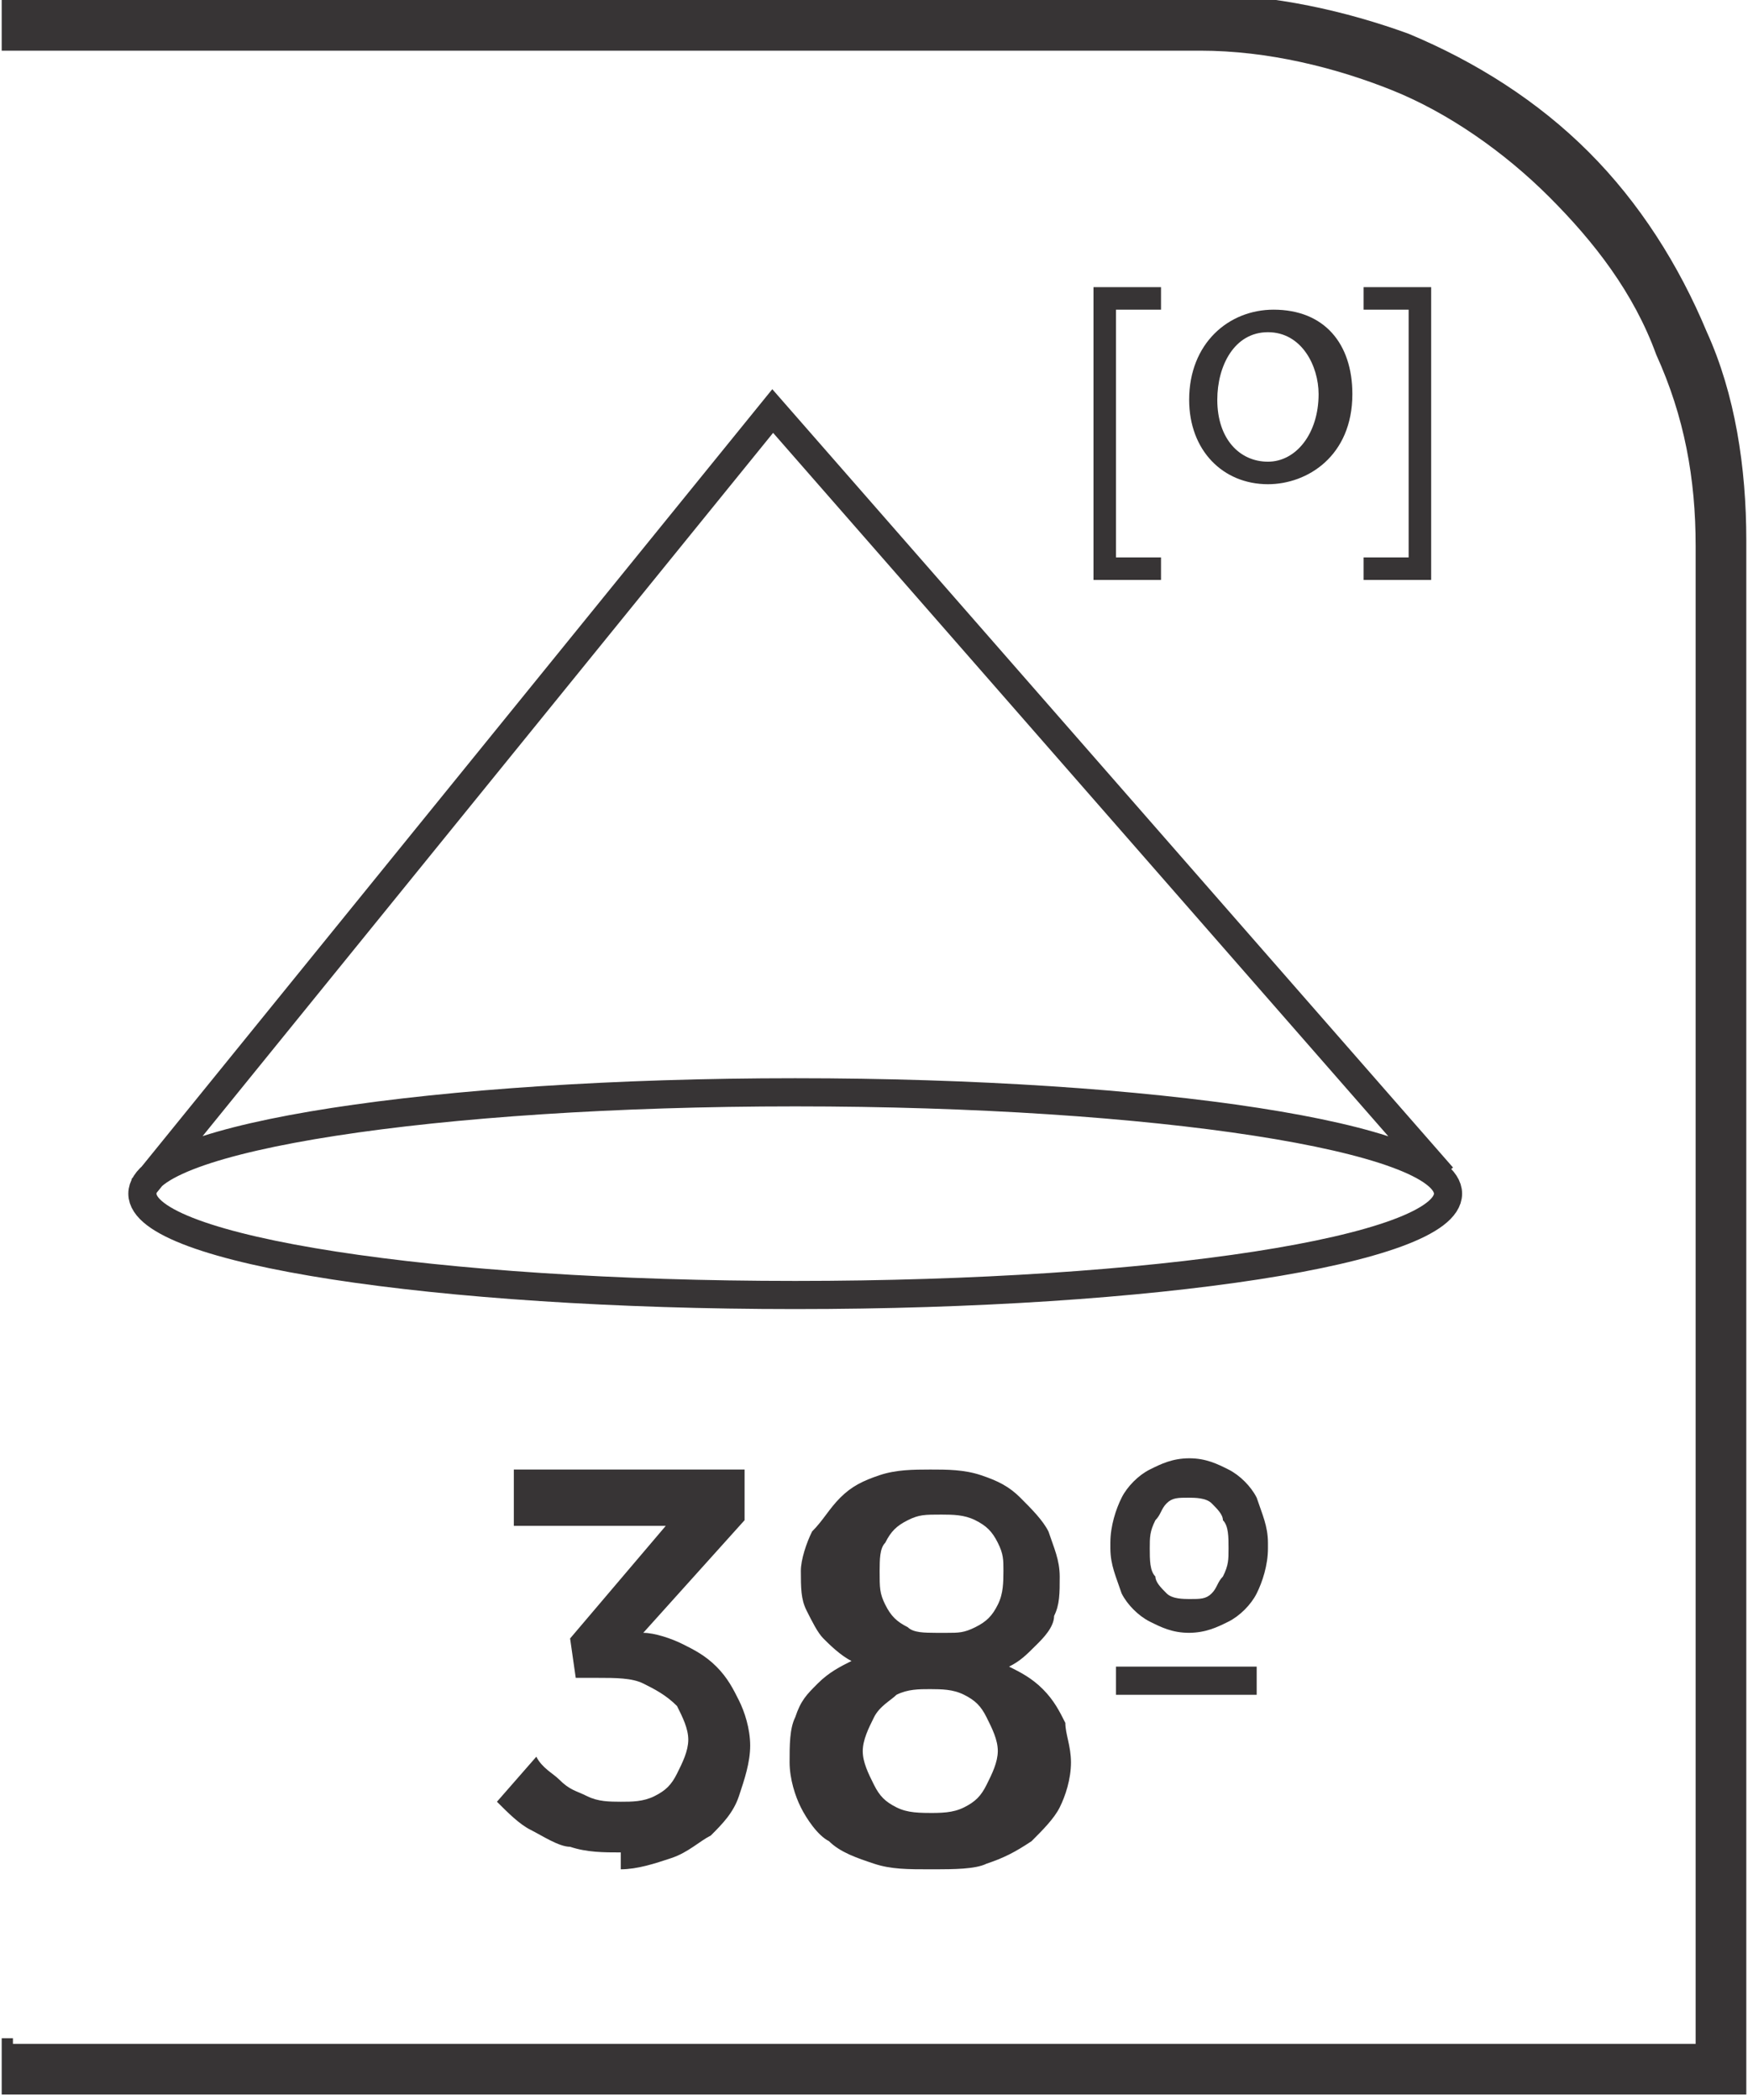
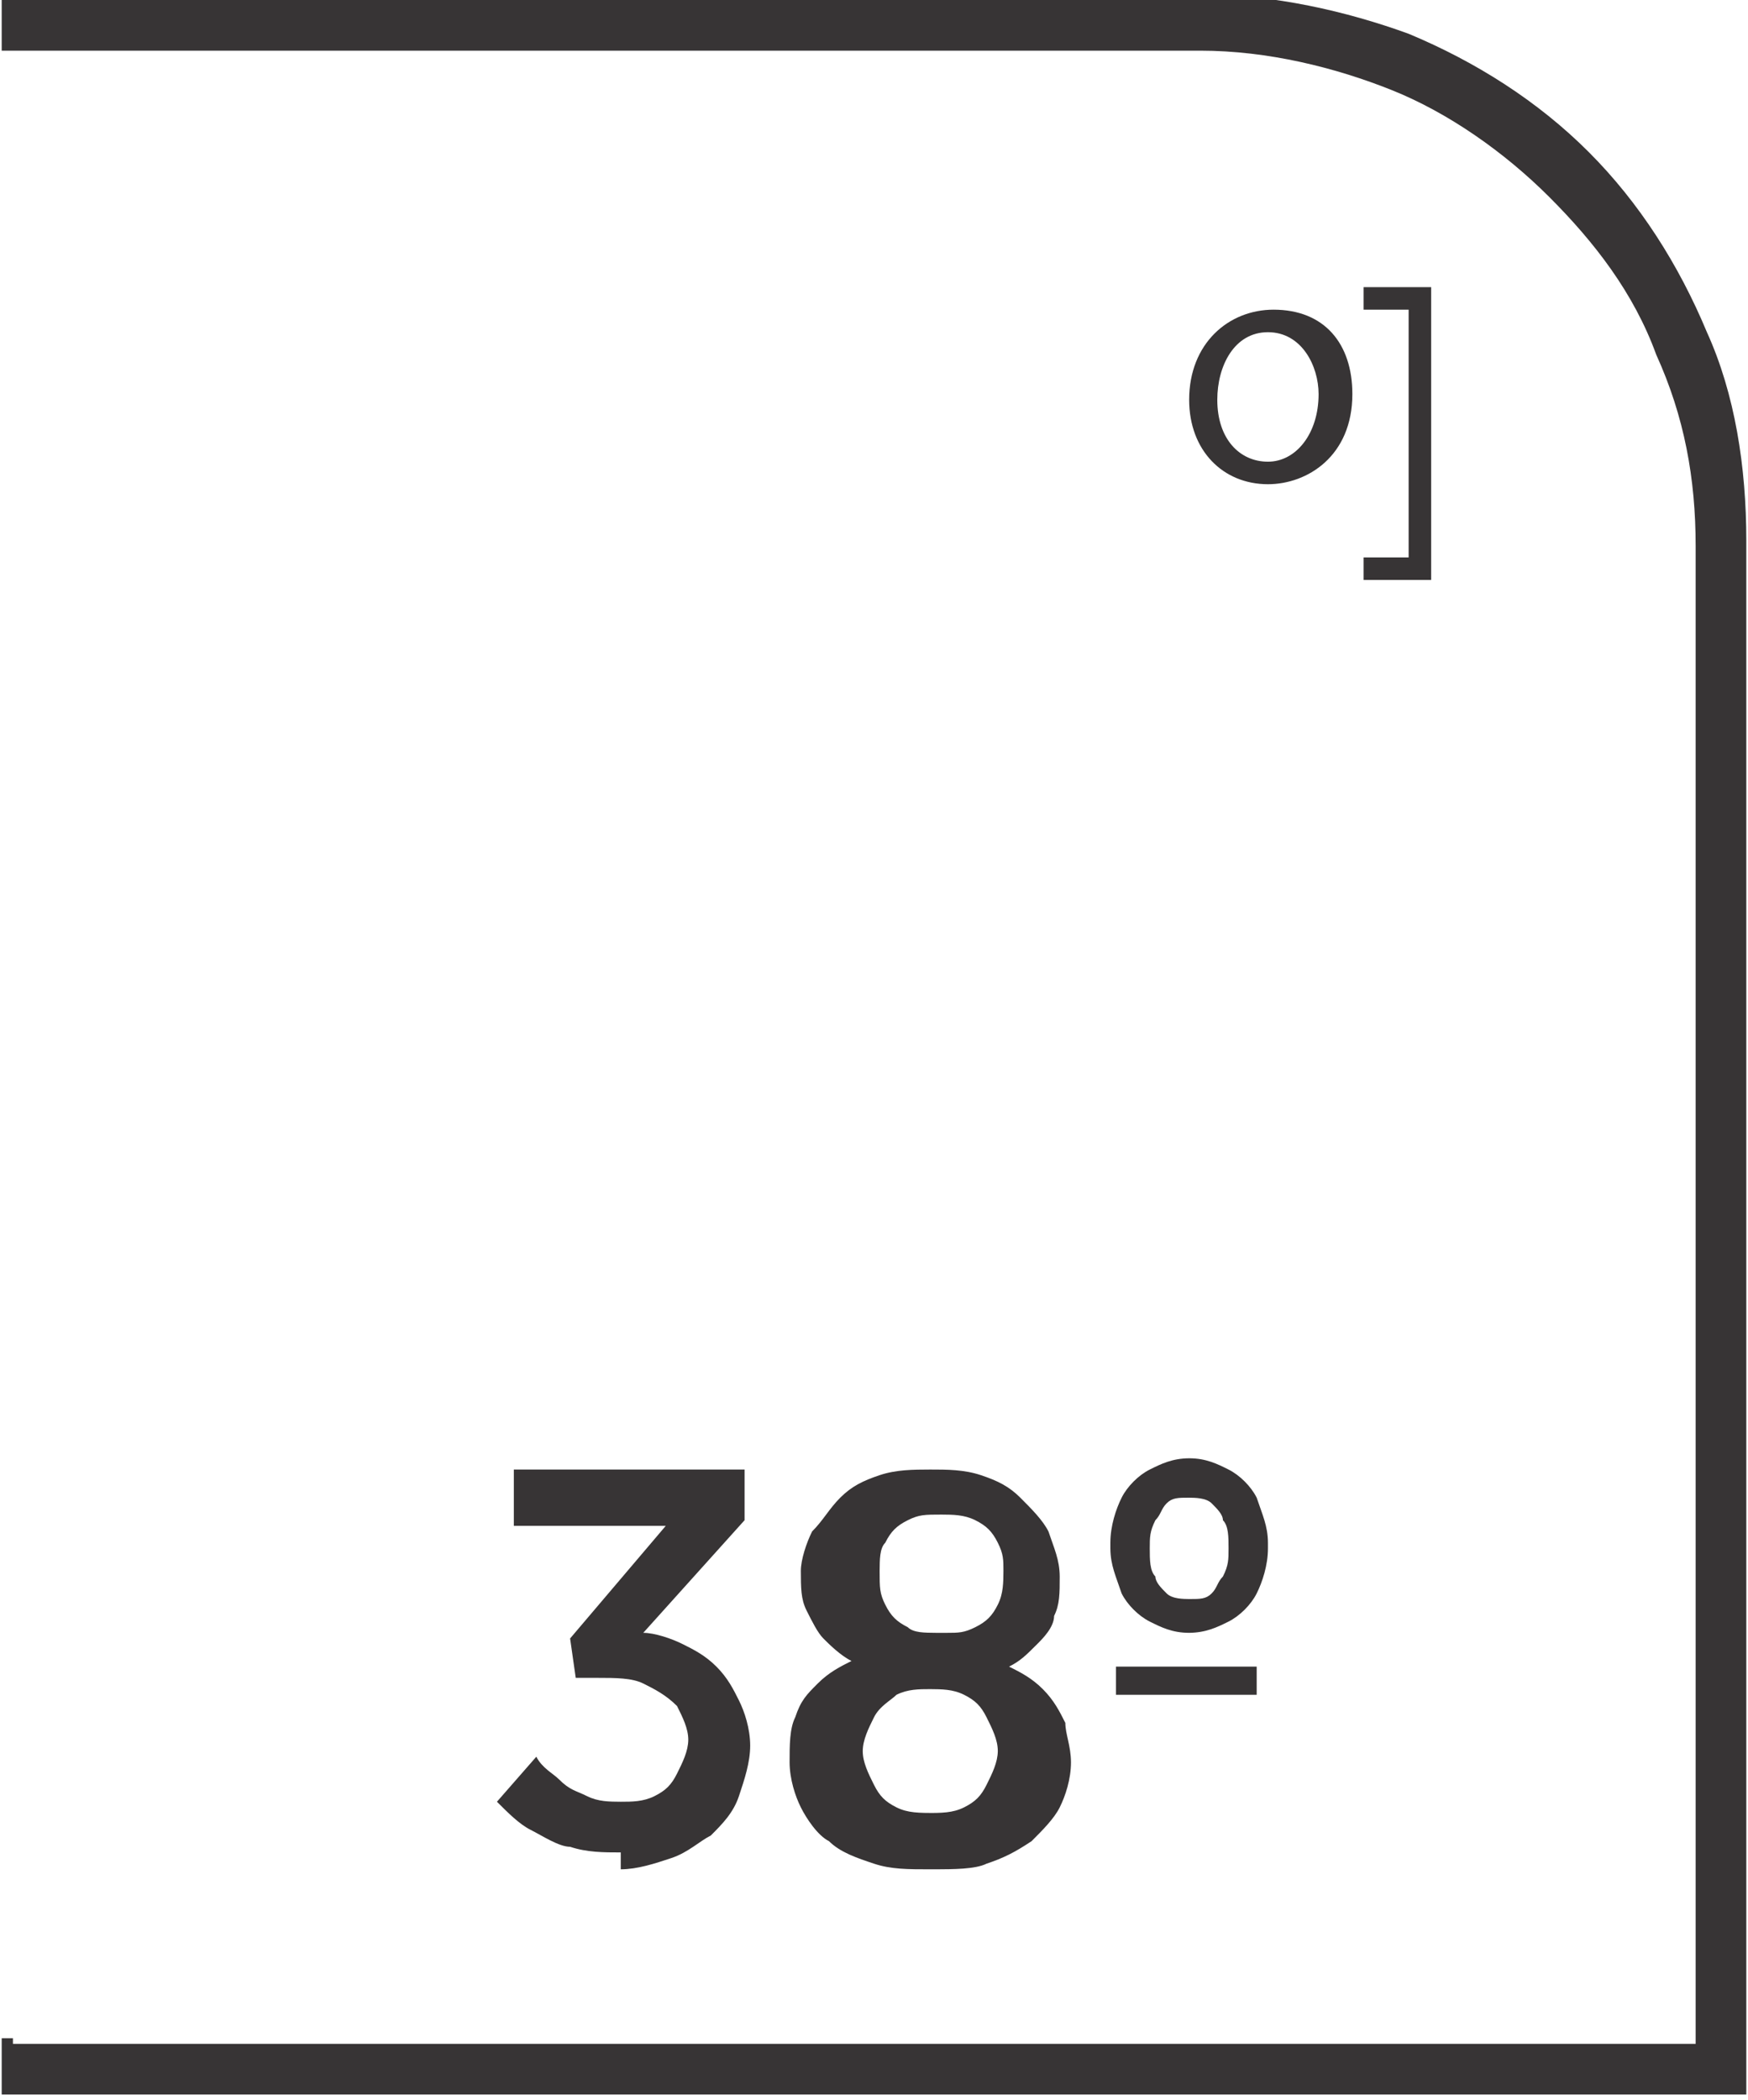
<svg xmlns="http://www.w3.org/2000/svg" xml:space="preserve" width="6.73mm" height="8.082mm" style="shape-rendering:geometricPrecision; text-rendering:geometricPrecision; image-rendering:optimizeQuality; fill-rule:evenodd; clip-rule:evenodd" viewBox="0 0 0.31 0.373">
  <defs>
    <style type="text/css">
   
    .str0 {stroke:#373435;stroke-width:0.005}
    .fil0 {fill:none;fill-rule:nonzero}
    .fil1 {fill:#373435;fill-rule:nonzero}
   
  </style>
  </defs>
  <g id="Layer_x0020_1">
-     <path class="fil0 str0" d="M0.257 0.212c0,0.01 -0.052,0.018 -0.116,0.018 -0.064,0 -0.116,-0.008 -0.116,-0.018 0,-0.01 0.052,-0.018 0.116,-0.018 0.064,0 0.116,0.008 0.116,0.018zm-0.232 -0.001l0.112 -0.138 0.119 0.136" />
-     <polygon class="fil1" points="0.194,0.103 0.194,0.051 0.206,0.051 0.206,0.055 0.198,0.055 0.198,0.099 0.206,0.099 0.206,0.103 " />
    <path class="fil1" d="M0.225 0.082c0.005,0 0.009,-0.005 0.009,-0.012 0,-0.005 -0.003,-0.011 -0.009,-0.011 -0.006,0 -0.009,0.006 -0.009,0.012 0,0.007 0.004,0.011 0.009,0.011l6.4554e-005 0zm-0 0.004c-0.008,0 -0.014,-0.006 -0.014,-0.015 0,-0.01 0.007,-0.016 0.015,-0.016 0.009,0 0.014,0.006 0.014,0.015 0,0.011 -0.008,0.016 -0.015,0.016l-5.9943e-005 0z" />
    <polygon class="fil1" points="0.254,0.051 0.254,0.103 0.242,0.103 0.242,0.099 0.25,0.099 0.25,0.055 0.242,0.055 0.242,0.051 " />
    <path class="fil1" d="M0.002 0.363l0.299 0 0 -0.266c0,-0.012 -0.002,-0.023 -0.007,-0.034 -0.004,-0.011 -0.011,-0.02 -0.019,-0.028 -0.008,-0.008 -0.018,-0.015 -0.028,-0.019 -0.01,-0.004 -0.022,-0.007 -0.034,-0.007l-0.213 0 0 -0.01 0.213 0c0.013,0 0.026,0.003 0.037,0.007 0.012,0.005 0.023,0.012 0.032,0.021 0.009,0.009 0.016,0.02 0.021,0.032 0.005,0.011 0.007,0.024 0.007,0.037l0 0.276 -0.31 0 0 -0.01 0.002 0z" />
    <path class="fil1" d="M0.11 0.332c0.003,-1.8444e-005 0.006,-0.001 0.009,-0.002 0.003,-0.001 0.005,-0.003 0.007,-0.004 0.002,-0.002 0.004,-0.004 0.005,-0.007 0.001,-0.003 0.002,-0.006 0.002,-0.009l0 -0c-1.3833e-005,-0.003 -0.001,-0.006 -0.002,-0.008 -0.001,-0.002 -0.002,-0.004 -0.004,-0.006 -0.002,-0.002 -0.004,-0.003 -0.006,-0.004 -0.002,-0.001 -0.005,-0.002 -0.007,-0.002l0.018 -0.02 0 -0.009 -0.041 0 0 0.01 0.027 0 -0.017 0.02 0.001 0.007 0.004 0c0.003,0 0.006,0 0.008,0.001 0.002,0.001 0.004,0.002 0.006,0.004 0.001,0.002 0.002,0.004 0.002,0.006l0 0c-1.8444e-005,0.002 -0.001,0.004 -0.002,0.006 -0.001,0.002 -0.002,0.003 -0.004,0.004 -0.002,0.001 -0.004,0.001 -0.006,0.001 -0.002,-1.3833e-005 -0.004,-0 -0.006,-0.001 -0.002,-0.001 -0.003,-0.001 -0.005,-0.003 -0.001,-0.001 -0.003,-0.002 -0.004,-0.004l-0.007 0.008c0.002,0.002 0.004,0.004 0.006,0.005 0.002,0.001 0.005,0.003 0.007,0.003 0.003,0.001 0.006,0.001 0.009,0.001zm0.056 -0c0.003,-1.8444e-005 0.007,-0 0.009,-0.001 0.003,-0.001 0.005,-0.002 0.008,-0.004 0.002,-0.002 0.004,-0.004 0.005,-0.006 0.001,-0.002 0.002,-0.005 0.002,-0.008l0 -0c-1.8444e-005,-0.003 -0.001,-0.005 -0.001,-0.007 -0.001,-0.002 -0.002,-0.004 -0.004,-0.006 -0.002,-0.002 -0.004,-0.003 -0.006,-0.004 0.002,-0.001 0.003,-0.002 0.005,-0.004 0.001,-0.001 0.003,-0.003 0.003,-0.005 0.001,-0.002 0.001,-0.004 0.001,-0.007l0 -0c-1.8444e-005,-0.003 -0.001,-0.005 -0.002,-0.008 -0.001,-0.002 -0.003,-0.004 -0.005,-0.006 -0.002,-0.002 -0.004,-0.003 -0.007,-0.004 -0.003,-0.001 -0.006,-0.001 -0.009,-0.001 -0.003,1.3833e-005 -0.006,0 -0.009,0.001 -0.003,0.001 -0.005,0.002 -0.007,0.004 -0.002,0.002 -0.003,0.004 -0.005,0.006 -0.001,0.002 -0.002,0.005 -0.002,0.007l0 0c1.3833e-005,0.003 0,0.005 0.001,0.007 0.001,0.002 0.002,0.004 0.003,0.005 0.001,0.001 0.003,0.003 0.005,0.004 -0.002,0.001 -0.004,0.002 -0.006,0.004 -0.002,0.002 -0.003,0.003 -0.004,0.006 -0.001,0.002 -0.001,0.005 -0.001,0.008l0 0c1.8444e-005,0.003 0.001,0.006 0.002,0.008 0.001,0.002 0.003,0.005 0.005,0.006 0.002,0.002 0.005,0.003 0.008,0.004 0.003,0.001 0.006,0.001 0.01,0.001zm0 -0.042c-0.002,-1.8444e-005 -0.004,-0 -0.005,-0.001 -0.002,-0.001 -0.003,-0.002 -0.004,-0.004 -0.001,-0.002 -0.001,-0.003 -0.001,-0.006l0 -0c1.8444e-005,-0.002 0,-0.004 0.001,-0.005 0.001,-0.002 0.002,-0.003 0.004,-0.004 0.002,-0.001 0.003,-0.001 0.006,-0.001 0.002,1.3833e-005 0.004,0 0.006,0.001 0.002,0.001 0.003,0.002 0.004,0.004 0.001,0.002 0.001,0.003 0.001,0.005l0 0c-1.8444e-005,0.002 -0,0.004 -0.001,0.006 -0.001,0.002 -0.002,0.003 -0.004,0.004 -0.002,0.001 -0.003,0.001 -0.005,0.001zm0 0.032c-0.003,-1.3833e-005 -0.005,-0 -0.007,-0.001 -0.002,-0.001 -0.003,-0.002 -0.004,-0.004 -0.001,-0.002 -0.002,-0.004 -0.002,-0.006l0 -0c1.8444e-005,-0.002 0.001,-0.004 0.002,-0.006 0.001,-0.002 0.003,-0.003 0.004,-0.004 0.002,-0.001 0.004,-0.001 0.006,-0.001 0.002,1.8444e-005 0.004,0 0.006,0.001 0.002,0.001 0.003,0.002 0.004,0.004 0.001,0.002 0.002,0.004 0.002,0.006l0 0c-1.8444e-005,0.002 -0.001,0.004 -0.002,0.006 -0.001,0.002 -0.002,0.003 -0.004,0.004 -0.002,0.001 -0.004,0.001 -0.007,0.001zm0.045 -0.032c0.003,-3.2277e-005 0.005,-0.001 0.007,-0.002 0.002,-0.001 0.004,-0.003 0.005,-0.005 0.001,-0.002 0.002,-0.005 0.002,-0.008l0 -0.001c-1.8444e-005,-0.003 -0.001,-0.005 -0.002,-0.008 -0.001,-0.002 -0.003,-0.004 -0.005,-0.005 -0.002,-0.001 -0.004,-0.002 -0.007,-0.002 -0.003,1.8444e-005 -0.005,0.001 -0.007,0.002 -0.002,0.001 -0.004,0.003 -0.005,0.005 -0.001,0.002 -0.002,0.005 -0.002,0.008l0 0.001c1.3833e-005,0.003 0.001,0.005 0.002,0.008 0.001,0.002 0.003,0.004 0.005,0.005 0.002,0.001 0.004,0.002 0.007,0.002zm-0.013 0.011l0.025 0 0 -0.005 -0.025 0 0 0.005zm0.013 -0.017c-0.001,-1.8444e-005 -0.003,-0 -0.004,-0.001 -0.001,-0.001 -0.002,-0.002 -0.002,-0.003 -0.001,-0.001 -0.001,-0.003 -0.001,-0.005l0 -0c0,-0.002 0,-0.003 0.001,-0.005 0.001,-0.001 0.001,-0.002 0.002,-0.003 0.001,-0.001 0.002,-0.001 0.004,-0.001 0.001,1.8444e-005 0.003,0 0.004,0.001 0.001,0.001 0.002,0.002 0.002,0.003 0.001,0.001 0.001,0.003 0.001,0.005l0 0c0,0.002 -0,0.003 -0.001,0.005 -0.001,0.001 -0.001,0.002 -0.002,0.003 -0.001,0.001 -0.002,0.001 -0.004,0.001z" />
  </g>
</svg>